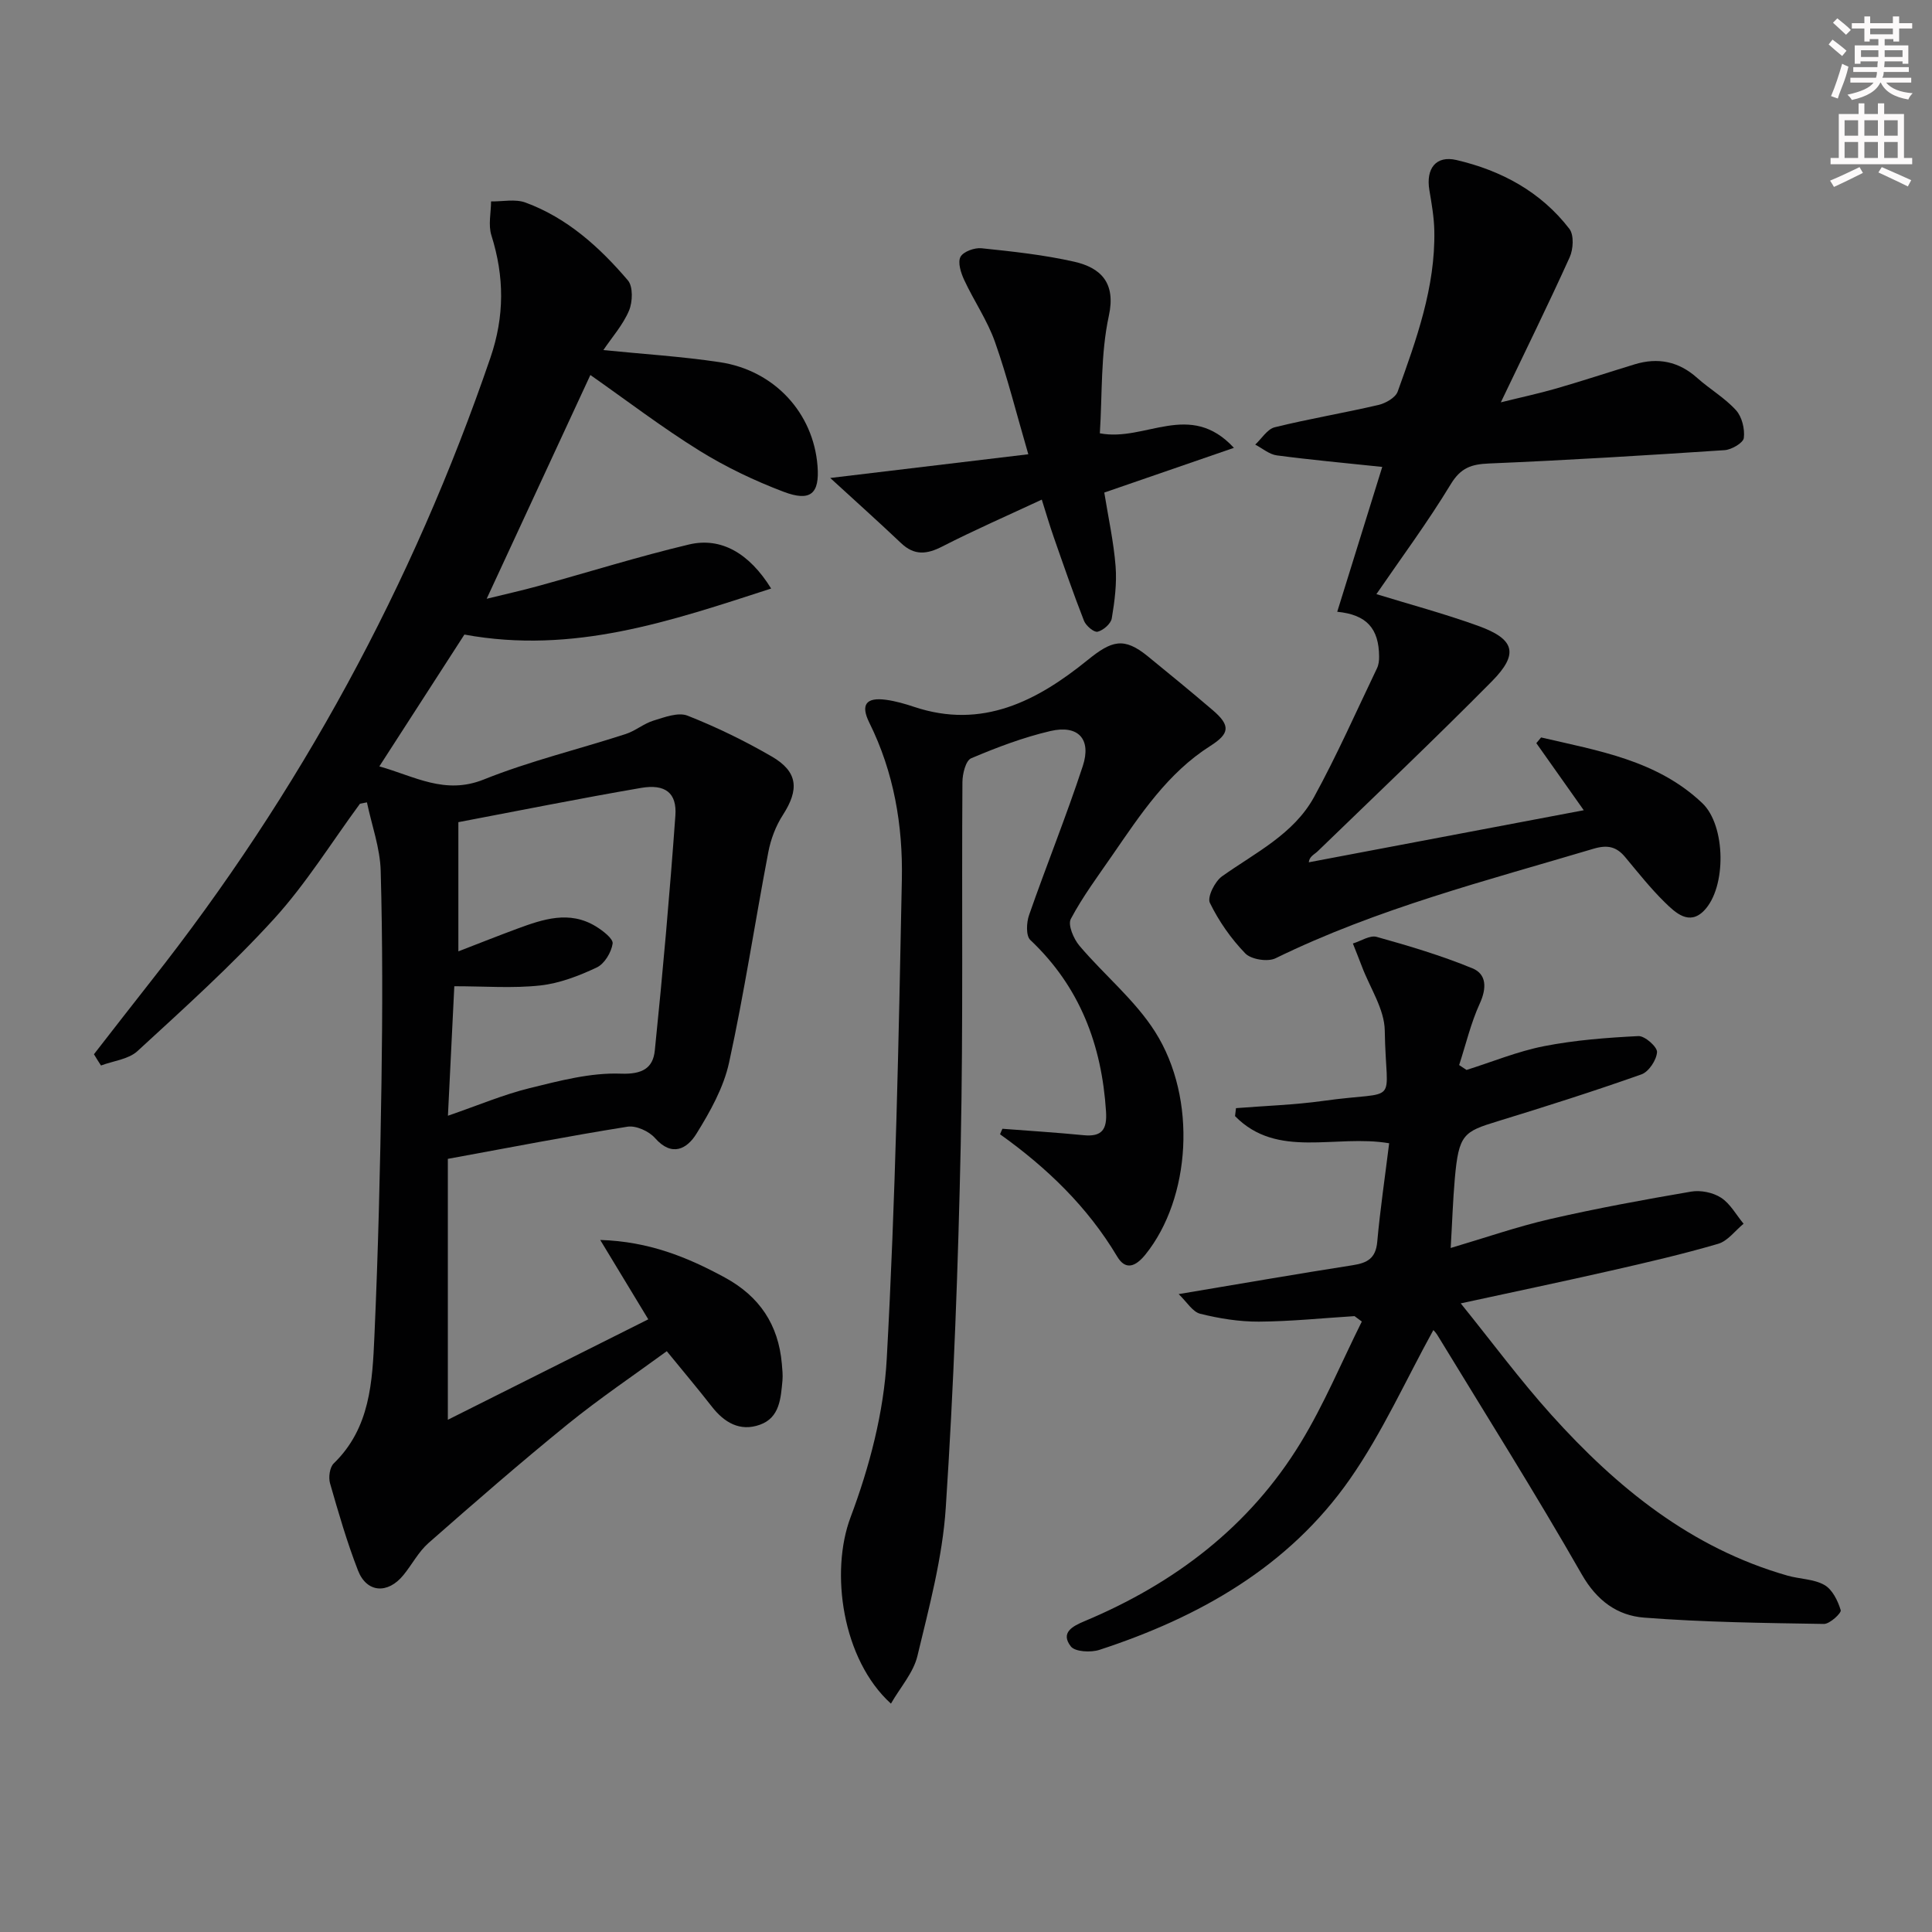
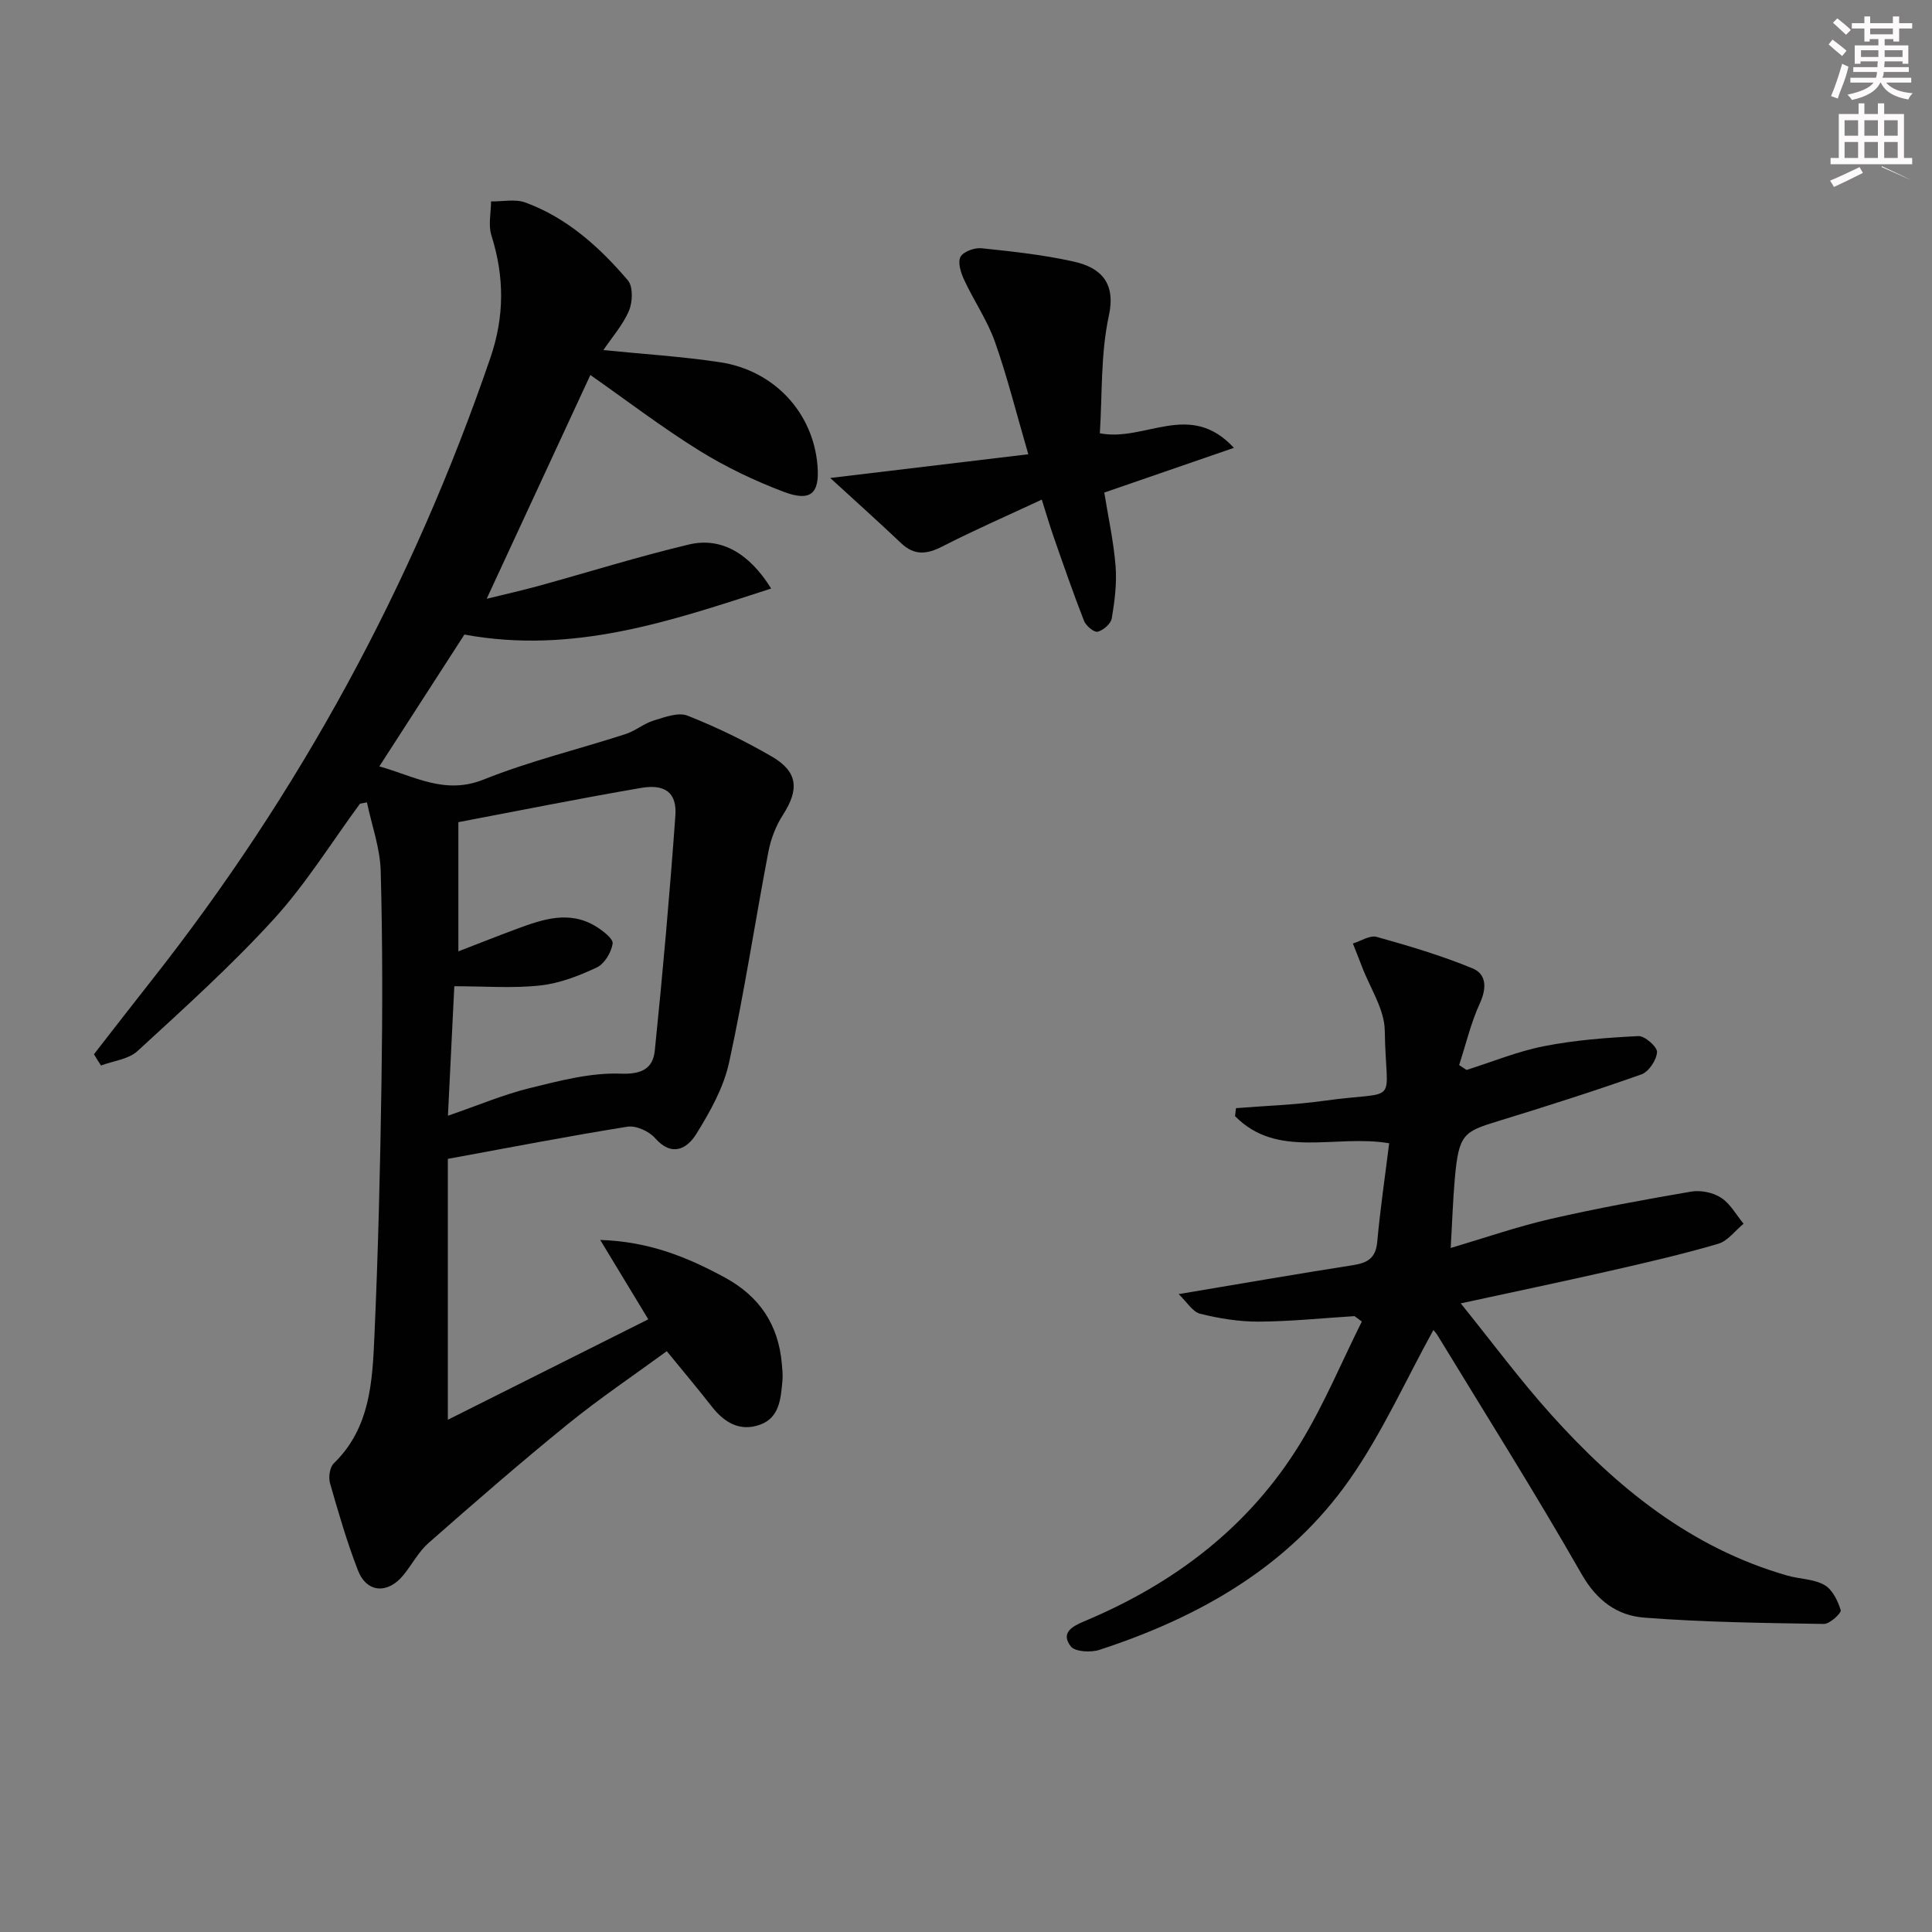
<svg xmlns="http://www.w3.org/2000/svg" enable-background="new 0 0 400 400" viewBox="0 0 400 400">
  <rect x="0" y="0" width="400" height="400" fill="#808080" stroke="none" />
  <g fill="#010102">
    <path d="m19.45 218.27c3.94-5.05 7.85-10.12 11.82-15.15 30.78-39.01 54.16-82.01 70.26-129.04 2.95-8.61 2.9-16.82.21-25.35-.68-2.14-.08-4.67-.07-7.03 2.38.04 5-.54 7.11.23 8.66 3.18 15.36 9.25 21.22 16.12 1.09 1.28.99 4.47.23 6.26-1.24 2.94-3.48 5.46-5.31 8.17 8.08.82 16.16 1.31 24.13 2.51 11.33 1.71 19.36 10.54 20.21 21.49.45 5.71-1.41 7.47-7.04 5.33-6.03-2.29-11.97-5.12-17.44-8.52-7.73-4.8-14.99-10.35-22.55-15.65-7.01 15.12-14.05 30.32-21.47 46.33 3.94-.97 7.36-1.73 10.74-2.66 10.38-2.86 20.68-6.09 31.15-8.58 6.59-1.56 12.45 1.75 17.01 9.12-20.77 6.73-40.95 13.68-63.51 9.53-5.66 8.76-11.48 17.79-17.61 27.29 7.34 2.07 13.57 5.94 21.61 2.72 9.52-3.82 19.59-6.24 29.37-9.41 2.02-.65 3.76-2.17 5.79-2.79 2.28-.7 5.11-1.78 7.04-1.02 6 2.37 11.85 5.22 17.44 8.46 5.43 3.15 5.7 6.82 2.31 12.08-1.48 2.28-2.52 5.04-3.03 7.72-2.77 14.51-4.97 29.13-8.12 43.55-1.13 5.19-3.93 10.19-6.78 14.78-1.9 3.06-5.03 4.88-8.56.86-1.24-1.41-3.92-2.63-5.69-2.35-12.24 1.95-24.41 4.32-37.2 6.66v54.02c13.47-6.75 27.32-13.69 41.5-20.8-3.39-5.59-6.4-10.58-9.95-16.43 10.07.31 18.02 3.55 25.79 7.77 7.2 3.91 11.1 9.77 11.81 17.85.1 1.16.23 2.34.13 3.48-.35 3.67-.55 7.69-4.68 9.16-4.12 1.47-7.37-.45-9.96-3.78-2.86-3.67-5.86-7.22-9.31-11.45-6.74 4.93-13.85 9.72-20.49 15.1-9.81 7.96-19.35 16.27-28.84 24.61-2.08 1.83-3.42 4.48-5.21 6.66-3.23 3.96-7.6 3.67-9.4-.99-2.28-5.87-4.04-11.96-5.78-18.03-.35-1.24-.07-3.31.77-4.12 7.57-7.33 8-16.97 8.42-26.39.78-17.46 1.2-34.93 1.46-52.4.22-14.62.24-29.26-.16-43.88-.13-4.75-1.86-9.46-2.85-14.19-.48.09-.96.18-1.44.28-5.89 8-11.16 16.56-17.82 23.87-8.82 9.67-18.6 18.48-28.25 27.35-1.86 1.71-5 2.02-7.55 2.98-.51-.77-.99-1.55-1.46-2.33zm73.29 12.73c6.3-2.17 11.49-4.38 16.9-5.71 6.2-1.52 12.63-3.24 18.9-3 4.52.17 6.66-1.2 7.03-4.79 1.66-16.19 3.09-32.41 4.26-48.65.34-4.69-2.1-6.58-7.11-5.72-12.69 2.18-25.32 4.72-37.82 7.09v26.75c4.45-1.72 8.29-3.25 12.16-4.68 5.37-1.98 10.81-3.84 16.29-.5 1.44.88 3.64 2.56 3.49 3.57-.27 1.82-1.69 4.19-3.28 4.94-3.69 1.74-7.7 3.29-11.71 3.73-5.67.62-11.46.16-17.79.16-.43 8.82-.85 17.23-1.32 26.81z" />
    <path d="m280.44 272.49c-6.6.41-13.21 1.1-19.81 1.14-4.06.02-8.2-.65-12.14-1.63-1.59-.4-2.77-2.45-4.46-4.07 12.84-2.15 24.42-4.17 36.03-5.98 3.03-.47 4.77-1.42 5.08-4.82.61-6.75 1.61-13.47 2.47-20.43-11.17-1.9-23.14 3.33-31.91-5.62.07-.55.13-1.1.2-1.65 6.01-.48 12.07-.67 18.04-1.5 16.28-2.29 13 1.54 12.76-14.58-.07-4.43-3.06-8.82-4.72-13.22-.61-1.6-1.25-3.19-1.88-4.79 1.65-.5 3.52-1.76 4.92-1.37 6.7 1.87 13.41 3.87 19.83 6.51 2.94 1.2 2.98 4.1 1.53 7.27-1.86 4.06-2.89 8.49-4.28 12.76.51.34 1.02.67 1.53 1.01 5.34-1.68 10.58-3.85 16.03-4.92 6.42-1.26 13.02-1.76 19.56-2.09 1.32-.06 3.92 2.24 3.85 3.32-.11 1.65-1.71 4.07-3.23 4.61-9.84 3.48-19.8 6.65-29.78 9.71-7.05 2.16-8.05 2.69-8.86 11.91-.39 4.43-.53 8.88-.85 14.32 7.11-2.1 13.76-4.42 20.59-5.99 9.66-2.22 19.42-4.01 29.19-5.68 1.97-.34 4.53.18 6.19 1.26 1.92 1.24 3.14 3.55 4.67 5.39-1.74 1.43-3.28 3.58-5.27 4.16-7.31 2.14-14.75 3.86-22.18 5.55-9.98 2.27-19.99 4.37-31.11 6.78 6.48 8.02 12.28 15.88 18.79 23.11 13.53 15.03 28.9 27.55 48.84 33.25 2.55.73 5.46.69 7.66 1.94 1.65.93 2.79 3.27 3.38 5.22.18.59-2.27 2.87-3.48 2.85-12.42-.2-24.86-.35-37.24-1.31-5.51-.43-9.76-3.48-12.88-8.93-9.57-16.75-19.87-33.08-29.9-49.56-.41-.67-1.01-1.21-.85-1.02-5.67 10.27-10.54 21.2-17.27 30.84-12.67 18.14-31.17 28.58-51.84 35.34-1.79.59-5.06.42-5.94-.71-2.21-2.86.37-4.19 2.88-5.24 18.6-7.8 34.11-19.56 44.69-36.9 4.87-7.98 8.49-16.72 12.68-25.12-.51-.38-1.01-.75-1.51-1.12z" />
-     <path d="m276.86 126.66c3.15-10.13 6.19-19.92 9.32-29.99-7.77-.82-14.82-1.46-21.84-2.39-1.56-.21-2.98-1.46-4.46-2.23 1.34-1.24 2.49-3.2 4.04-3.59 7.09-1.75 14.31-2.95 21.43-4.61 1.52-.35 3.58-1.51 4.03-2.79 3.87-10.77 7.81-21.59 7.58-33.29-.06-2.8-.55-5.6-1.02-8.38-.76-4.49 1.35-7.25 5.6-6.26 9.3 2.17 17.48 6.57 23.39 14.26.97 1.27.81 4.2.06 5.86-4.44 9.82-9.21 19.49-14.26 30.05 4.1-1.02 7.85-1.82 11.52-2.88 5.42-1.57 10.79-3.34 16.19-4.99 4.82-1.47 9.12-.61 12.95 2.82 2.6 2.32 5.72 4.13 8.03 6.68 1.24 1.36 1.85 3.89 1.62 5.75-.13 1.02-2.54 2.43-3.99 2.52-16.25 1.08-32.5 2.08-48.77 2.76-3.65.15-5.84.88-7.91 4.28-4.8 7.92-10.35 15.4-15.4 22.77 6.76 2.08 14.01 4.02 21.05 6.56 7.63 2.75 8.49 5.79 2.85 11.5-11.81 11.94-24 23.51-36.07 35.19-.7.67-1.7 1.04-1.83 2.27 18.8-3.56 37.59-7.12 56.93-10.78-3.45-4.87-6.63-9.38-9.82-13.89.33-.39.66-.79.99-1.18 11.81 2.76 24 4.7 33.37 13.6 4.89 4.64 5.05 17.47.35 22.27-3.07 3.14-5.92.41-8.1-1.72-2.96-2.9-5.55-6.18-8.21-9.37-1.82-2.19-3.68-2.59-6.55-1.74-22.26 6.64-44.81 12.39-65.84 22.68-1.61.79-5.04.25-6.26-1-2.95-3.04-5.49-6.68-7.34-10.48-.58-1.19 1.03-4.42 2.51-5.48 6.89-4.9 14.83-8.71 19.06-16.42 4.75-8.67 8.75-17.74 13.03-26.66.35-.72.45-1.62.44-2.43-.04-5.81-2.58-8.67-8.67-9.27z" />
-     <path d="m207.54 233.7c5.6.43 11.21.78 16.8 1.33 3.84.38 4.89-1.22 4.65-4.9-.88-13.8-5.42-25.84-15.68-35.52-.92-.87-.8-3.6-.25-5.16 3.6-10.32 7.71-20.47 11.12-30.85 1.83-5.59-.95-8.58-6.69-7.25-5.62 1.31-11.11 3.39-16.43 5.65-1.12.48-1.79 3.21-1.8 4.91-.17 25 .17 50-.35 74.99-.53 25.11-1.45 50.22-3.1 75.28-.68 10.32-3.44 20.55-5.87 30.68-.83 3.46-3.53 6.46-5.48 9.86-10.11-9.17-12.62-27.26-8.36-38.59 3.92-10.43 6.89-21.73 7.49-32.79 1.82-33.05 2.48-66.18 3.13-99.28.22-11.17-1.65-22.18-6.73-32.42-1.87-3.77-.67-5.32 3.48-4.75 1.96.27 3.91.83 5.79 1.46 14.11 4.72 25.49-1.25 35.89-9.67 5.01-4.06 7.52-4.85 12.48-.81 4.51 3.68 9.02 7.37 13.44 11.15 3.76 3.21 3.52 4.87-.49 7.42-8.82 5.6-14.43 14.14-20.2 22.51-3.01 4.37-6.21 8.65-8.68 13.31-.65 1.23.58 4.12 1.78 5.54 5.12 6.05 11.49 11.23 15.67 17.82 8.82 13.91 7.33 34.52-1.98 46.09-2.07 2.57-4.14 3.35-5.87.44-6.14-10.3-14.55-18.39-24.25-25.31.15-.39.32-.76.49-1.14z" />
    <path d="m212.9 94.05c-2.46-8.42-4.33-15.98-6.91-23.28-1.58-4.46-4.36-8.49-6.37-12.82-.68-1.46-1.37-3.62-.76-4.77.59-1.1 2.93-1.94 4.38-1.78 6.42.67 12.88 1.36 19.15 2.78 5.57 1.26 8.66 4.42 7.19 11.18-1.73 7.96-1.35 16.38-1.87 24.35 9.47 1.82 18.59-6.9 27.76 3.01-9.52 3.28-17.97 6.2-26.84 9.26.83 5.17 1.94 10.17 2.34 15.24.28 3.57-.19 7.25-.79 10.81-.19 1.11-1.76 2.48-2.93 2.76-.75.18-2.42-1.23-2.82-2.26-2.23-5.7-4.23-11.5-6.25-17.28-.87-2.48-1.6-5-2.49-7.81-7.14 3.33-13.97 6.31-20.59 9.7-3.22 1.65-5.8 1.92-8.55-.7-4.63-4.39-9.39-8.65-14.66-13.48 14.42-1.73 27.6-3.3 41.01-4.91z" />
  </g>
  <path d="m378.6 9.2.8-1c.9.7 1.9 1.4 2.9 2.3l-.9 1.1c-1.1-.9-2-1.7-2.8-2.4zm.5 10.7c.9-2.1 1.6-4.3 2.3-6.7.4.2.8.4 1.3.6-.7 3.1-1.5 4.3-2.2 6.6zm.4-15.2.9-.9c1 .8 2 1.6 2.8 2.4l-1 1c-1-.9-1.9-1.8-2.7-2.5zm12.5-1.3h1.2v1.4h2.7v1.1h-2.7v2.7h-1.2v-.5h-1.8v1.3h4.9v3.8h-1.2v-.5h-3.7c0 .4-.1.9-.1 1.2h5.1v1h-5.2c0 .5-.1.9-.3 1.2h6v1h-5.2c1.1 1.3 2.9 2 5.5 2.2-.4.4-.7.8-.9 1.3-2.9-.5-4.8-1.6-5.7-3.5h-.1c-.8 1.7-2.7 2.9-5.9 3.6-.2-.4-.6-.8-.9-1.1 2.8-.6 4.6-1.4 5.4-2.5h-4.8v-1h5.3c.1-.3.2-.7.2-1.2h-4.9v-1h5c0-.4 0-.8.1-1.2h-3.6v.5h-1.2v-3.8h4.9v-1.3h-1.8v.5h-1.1v-2.7h-2.6v-1.1h2.6v-1.4h1.2v1.4h4.7v-1.4zm-6.7 8.4h3.6c0-.4 0-.9 0-1.4h-3.6zm1.9-4.7h4.7v-1.2h-4.7zm6.7 3.3h-3.7v1.4h3.7z" fill="#fcfafa" />
-   <path d="m384.7 21.4h1.3v2.2h2.8v-2.2h1.3v2.2h4.1v9.1h1.7v1.3h-16.9v-1.3h1.7v-9.1h4.1v-2.2zm.3 13.2.7 1.2c-1.8.9-3.8 1.9-6 2.9-.2-.4-.5-.8-.8-1.3 2.4-1 4.4-2 6.1-2.8zm-3.1-6.5h2.8v-3.2h-2.8zm0 4.6h2.8v-3.3h-2.8v3.2zm4.1-4.6h2.8v-3.2h-2.8zm0 4.6h2.8v-3.3h-2.8zm3.6 1.9c2.1.9 4.1 1.8 6.1 2.7l-.7 1.3c-2.2-1.1-4.2-2-6.1-2.9zm3.3-9.7h-2.8v3.2h2.8zm-2.8 7.8h2.8v-3.3h-2.8z" fill="#fcfafa" />
+   <path d="m384.7 21.4h1.3v2.2h2.8v-2.2h1.3v2.2h4.1v9.1h1.7v1.3h-16.9v-1.3h1.7v-9.1h4.1v-2.2zm.3 13.2.7 1.2c-1.8.9-3.8 1.9-6 2.9-.2-.4-.5-.8-.8-1.3 2.4-1 4.4-2 6.1-2.8zm-3.1-6.5h2.8v-3.2h-2.8zm0 4.6h2.8v-3.3h-2.8v3.2zm4.1-4.6h2.8v-3.2h-2.8zm0 4.6h2.8v-3.3h-2.8zm3.6 1.9c2.1.9 4.1 1.8 6.1 2.7c-2.2-1.1-4.2-2-6.1-2.9zm3.3-9.7h-2.8v3.2h2.8zm-2.8 7.8h2.8v-3.3h-2.8z" fill="#fcfafa" />
</svg>